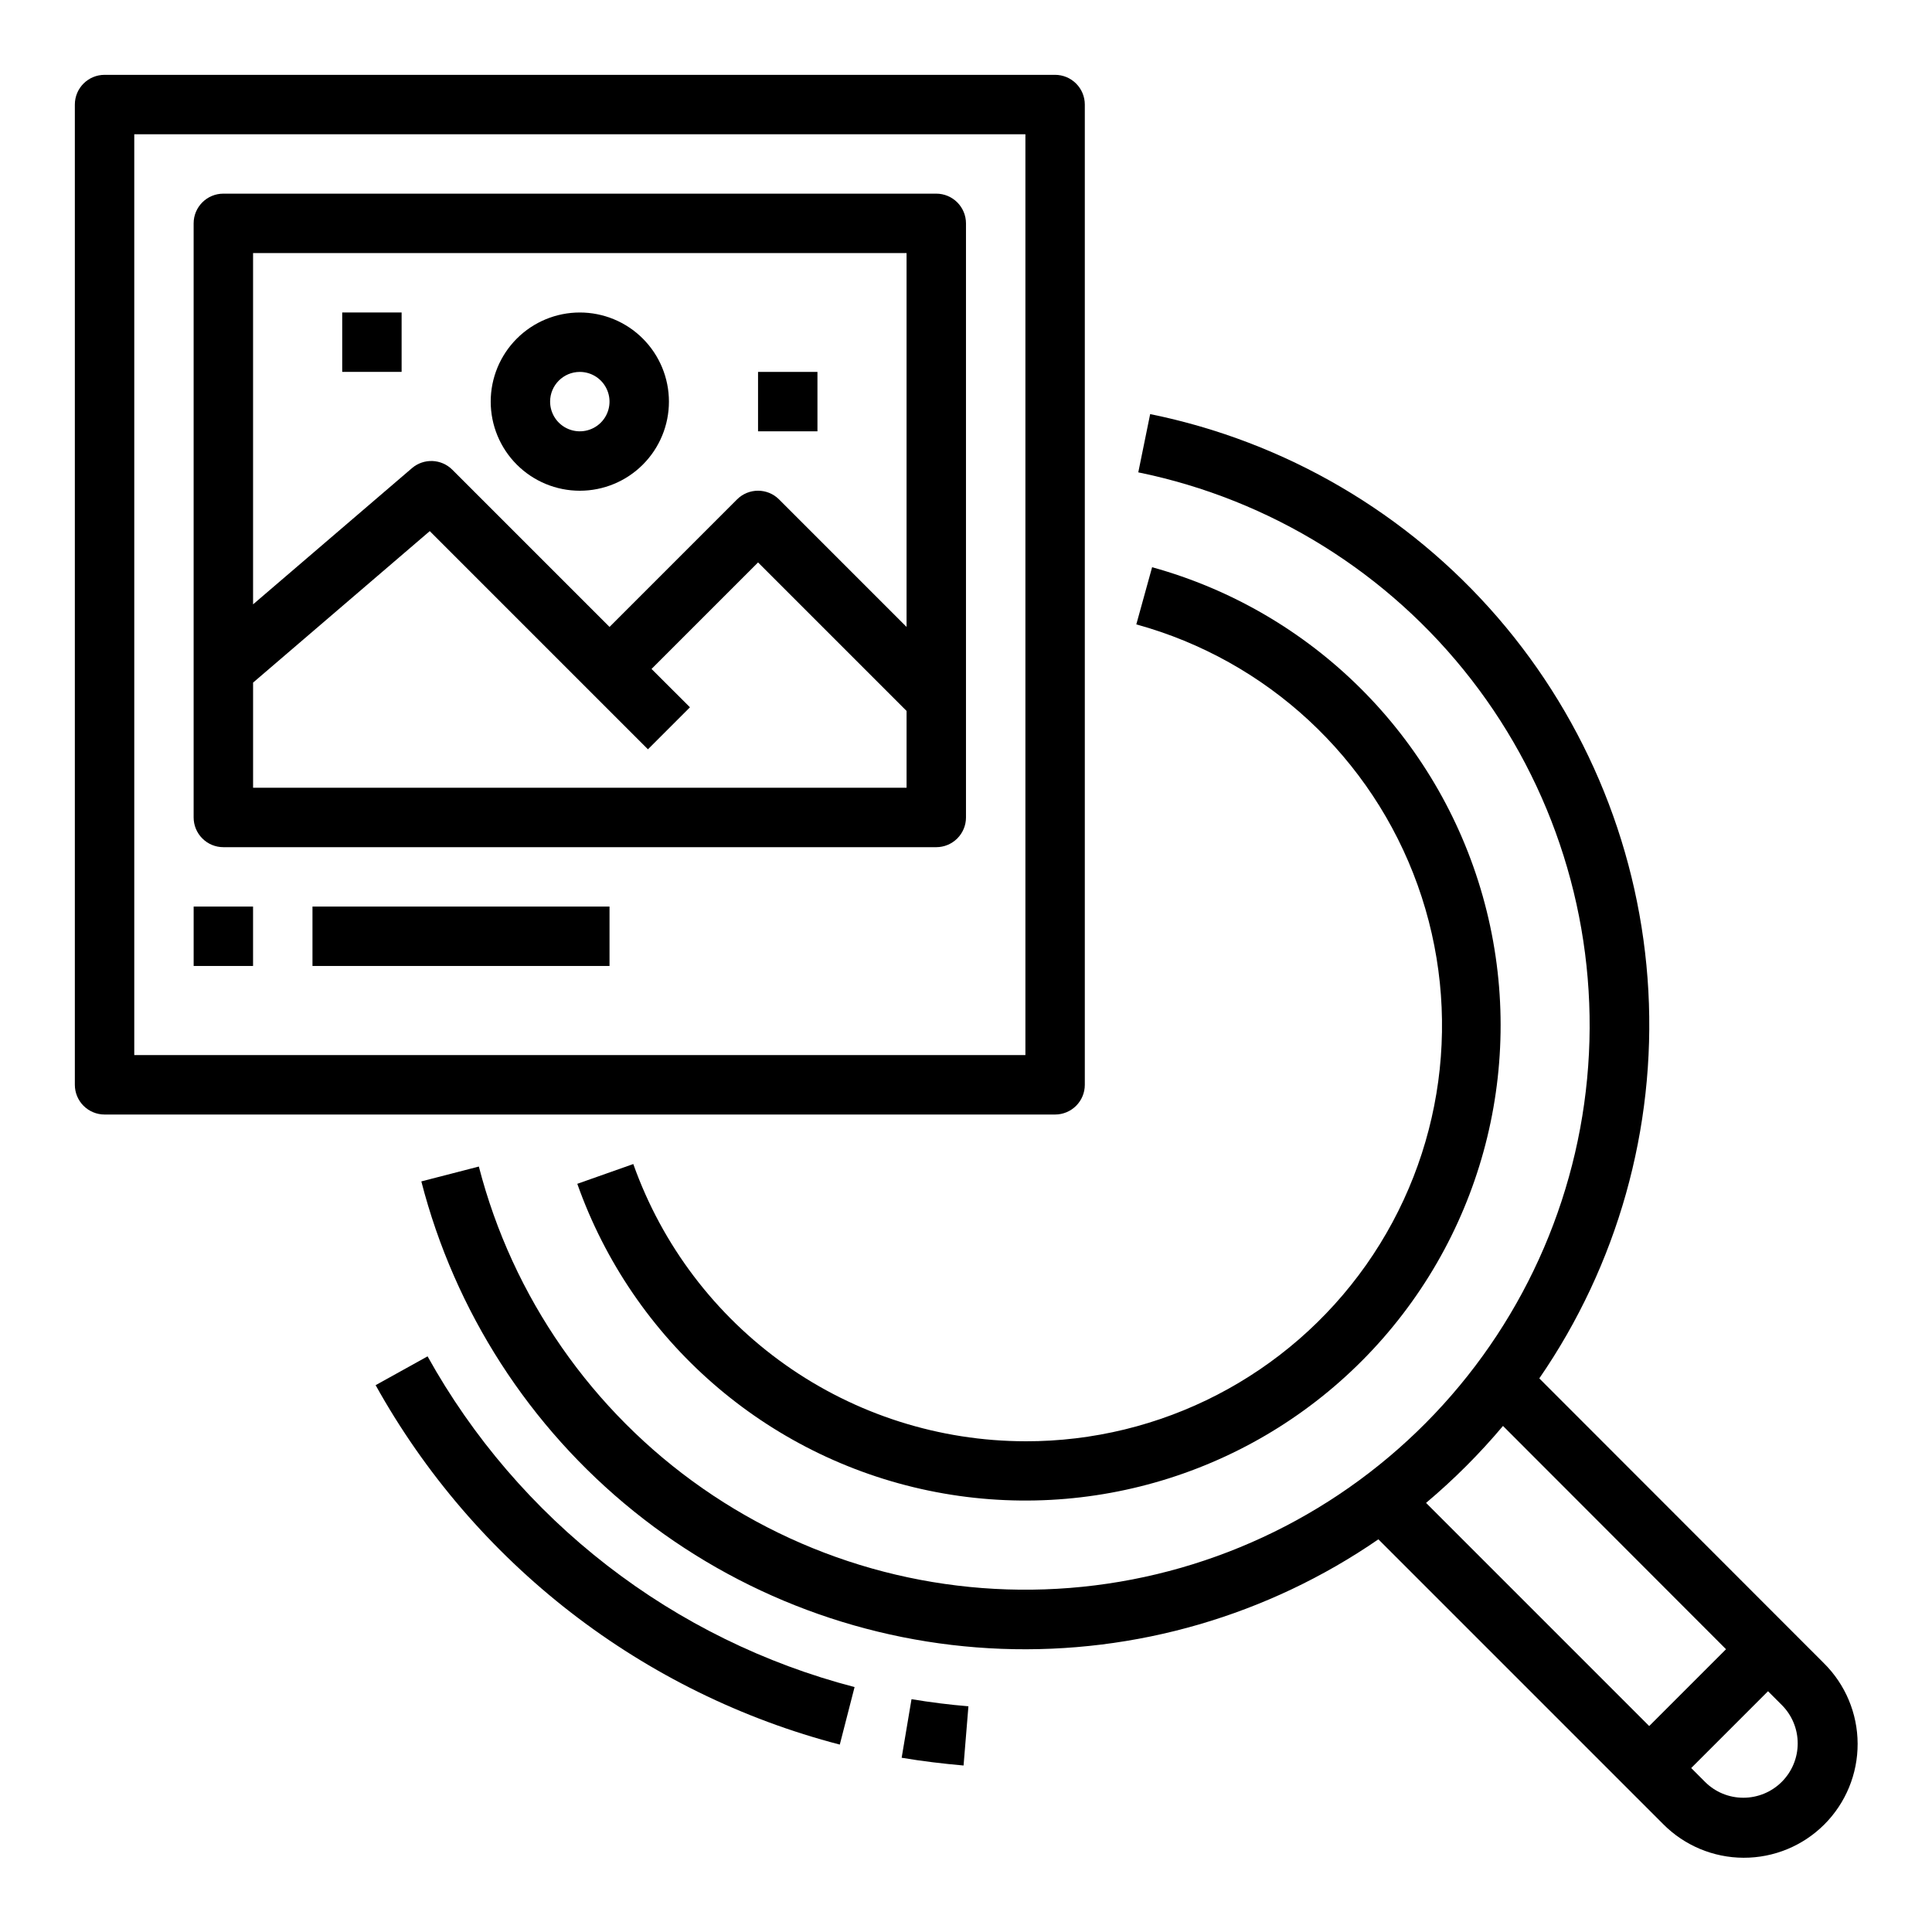
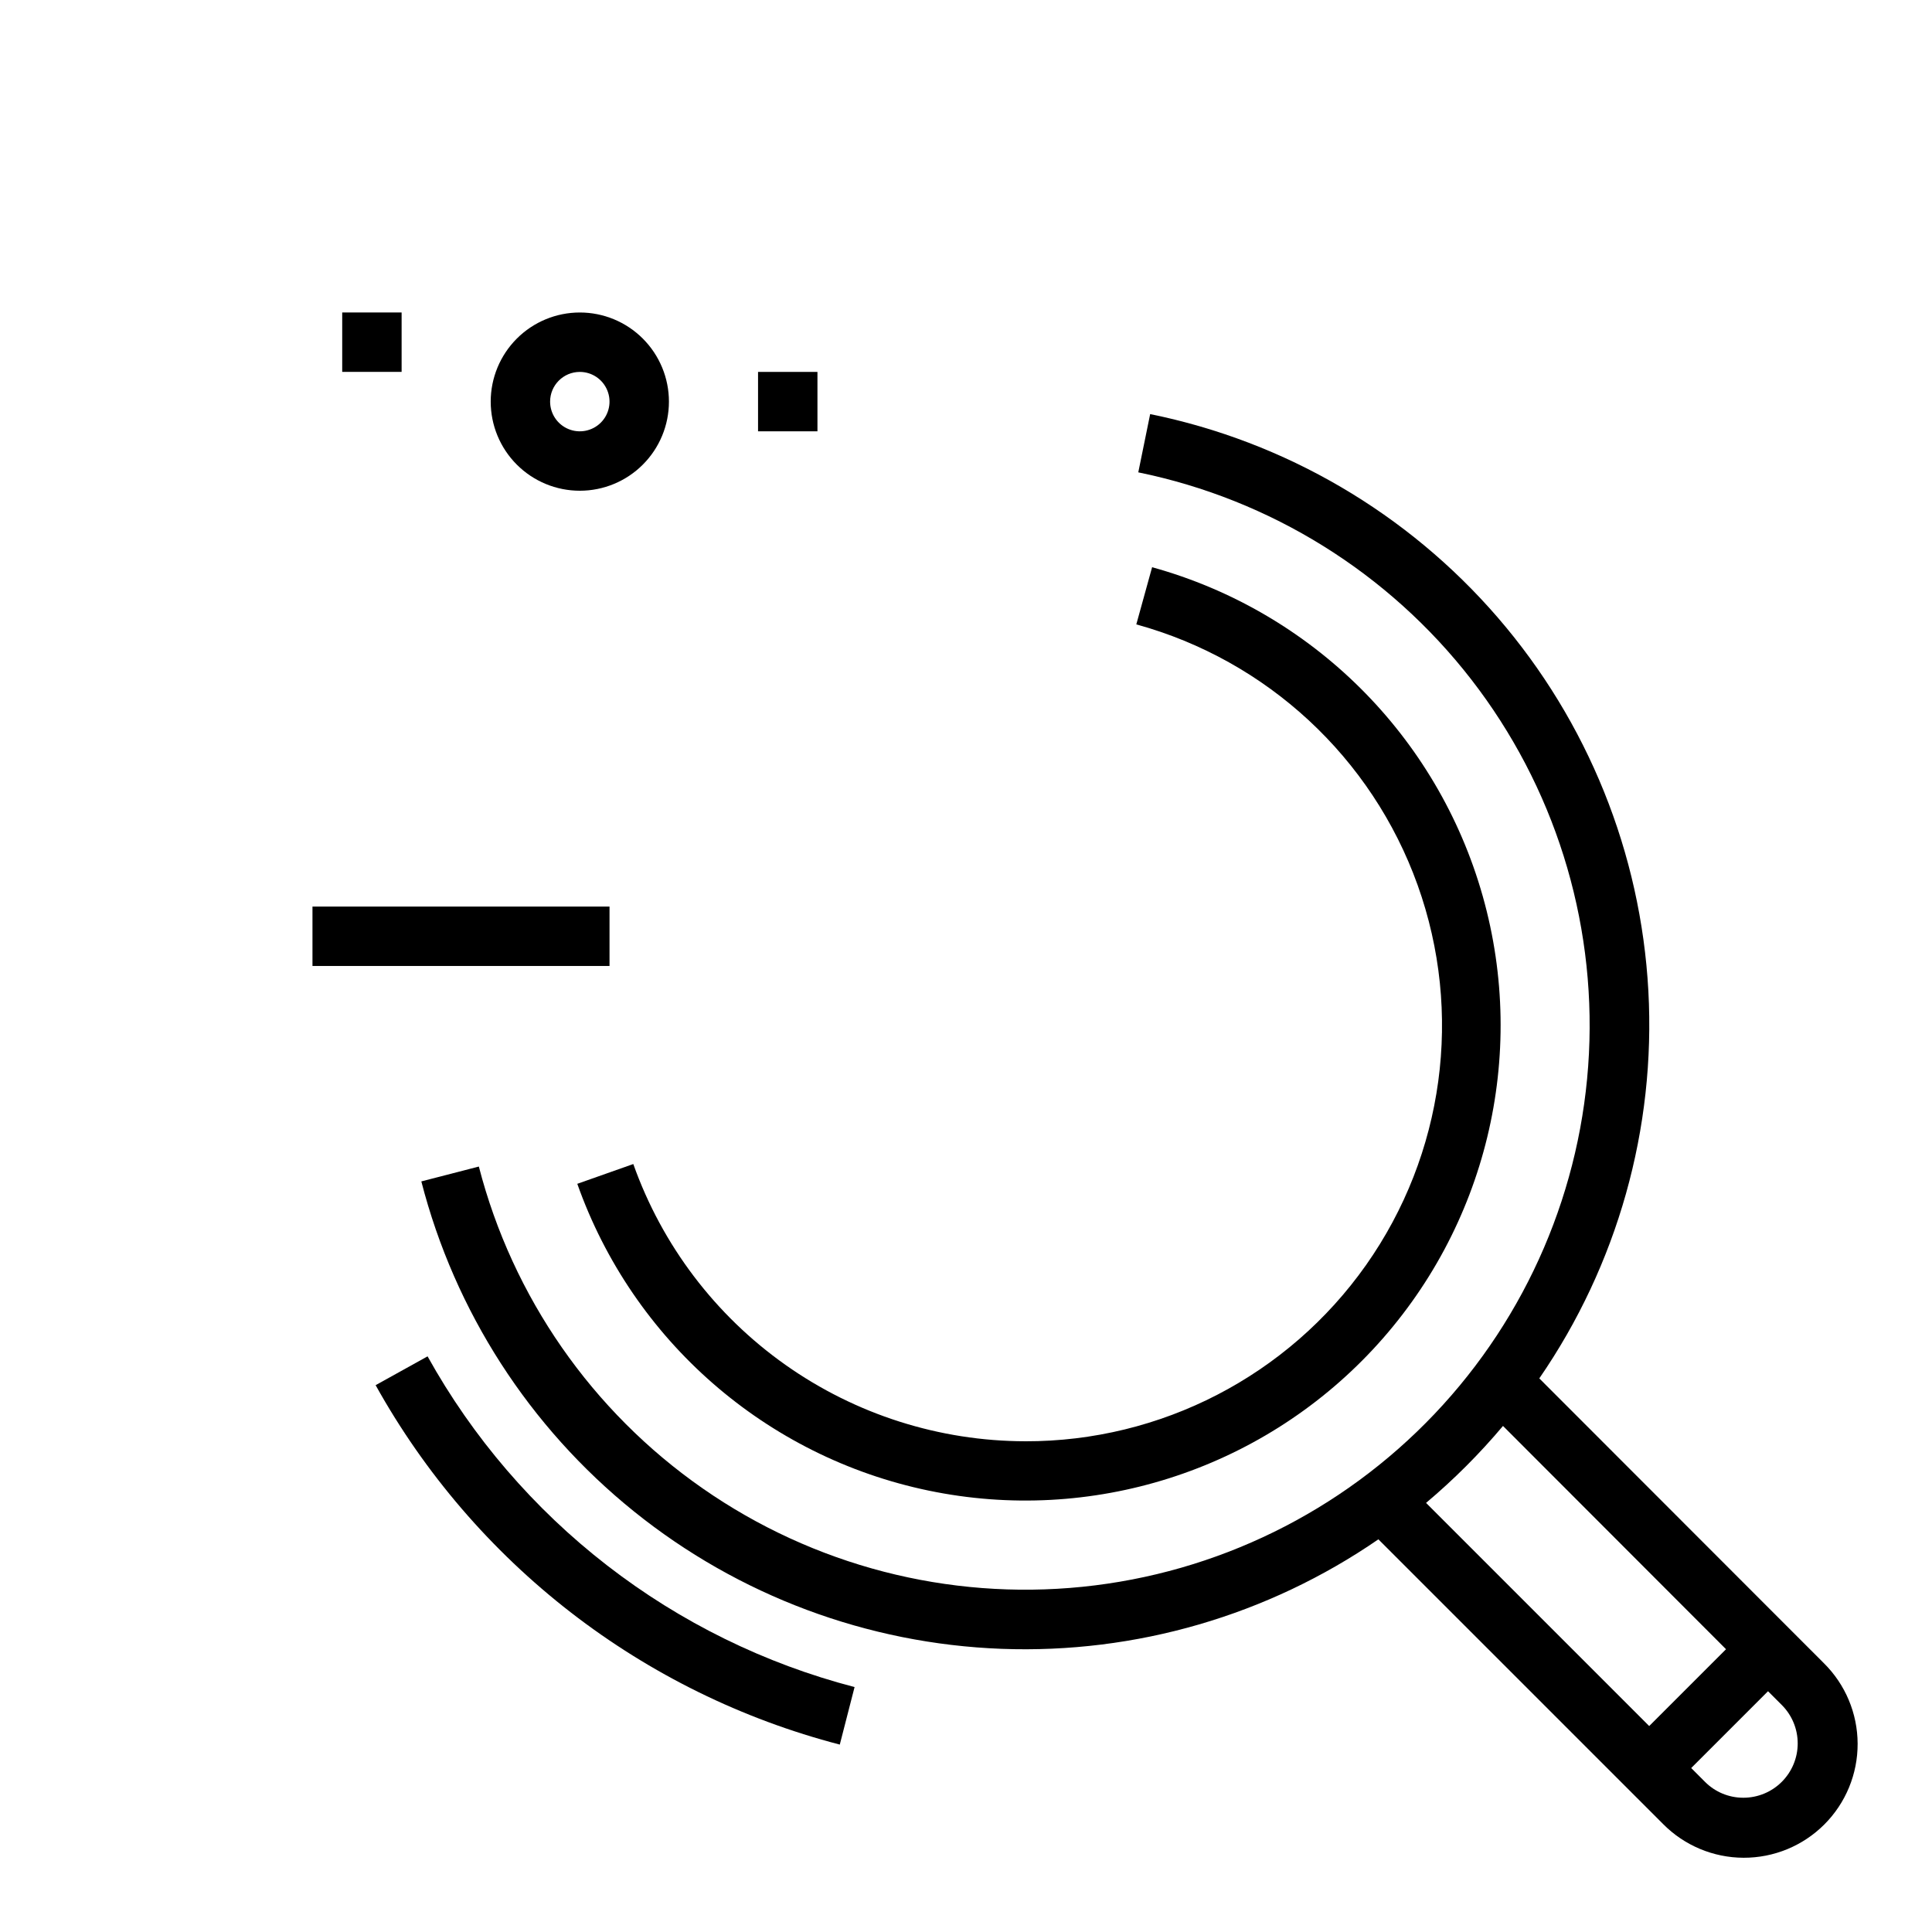
<svg xmlns="http://www.w3.org/2000/svg" fill="#000000" width="800px" height="800px" version="1.1" viewBox="144 144 512 512">
  <g>
    <path d="m551.93 509.29c20.73-30.098 30.895-66.219 28.902-102.71-1.996-36.496-16.039-71.293-39.93-98.949-23.895-27.66-56.281-46.609-92.098-53.891l-3.148 15.438c35.031 7.16 66.34 26.633 88.25 54.891s32.973 63.426 31.18 99.137c-1.789 35.711-16.312 69.602-40.938 95.523-24.629 25.926-57.727 42.168-93.297 45.789-35.574 3.621-71.266-5.621-100.61-26.055-29.344-20.43-50.398-50.695-59.344-85.316l-15.242 3.938c8.871 34.453 28.625 65.121 56.328 87.438 27.703 22.32 61.871 35.098 97.422 36.434 35.551 1.336 70.582-8.844 99.879-29.02l75.43 75.43c5.641 5.711 13.324 8.934 21.348 8.957 8.027 0.027 15.73-3.152 21.402-8.824 5.676-5.676 8.852-13.383 8.824-21.406-0.023-8.027-3.25-15.707-8.961-21.348zm-9.629 12.594 59.113 59.176-20.359 20.359-59.133-59.133v-0.004c7.359-6.188 14.168-12.996 20.355-20.355zm63.715 98.535c-3.816 0.012-7.481-1.504-10.176-4.211l-3.652-3.66 20.355-20.355 3.66 3.66c2.695 2.699 4.211 6.359 4.207 10.176 0 3.816-1.52 7.477-4.219 10.176-2.699 2.699-6.359 4.215-10.176 4.215z" />
-     <path d="m392.12 195.32h-188.93c-4.348 0-7.875 3.527-7.875 7.875v157.44c0 2.09 0.832 4.09 2.309 5.566 1.477 1.477 3.477 2.309 5.566 2.309h188.93c2.09 0 4.09-0.832 5.566-2.309 1.477-1.477 2.309-3.477 2.309-5.566v-157.44c0-2.09-0.832-4.09-2.309-5.566-1.477-1.477-3.477-2.309-5.566-2.309zm-7.871 15.746v99.078l-33.793-33.793v-0.004c-3.074-3.07-8.059-3.07-11.133 0l-33.793 33.797-41.668-41.668c-2.91-2.91-7.566-3.086-10.691-0.41l-42.105 36.094v-93.094zm-173.18 141.7v-27.867l46.824-40.148 57.82 57.82 11.133-11.133-10.184-10.16 28.23-28.227 39.359 39.359v20.355z" />
    <path d="m297.66 274.05c6.262 0 12.27-2.488 16.695-6.918 4.43-4.43 6.918-10.434 6.918-16.699 0-6.262-2.488-12.27-6.918-16.699-4.426-4.43-10.434-6.918-16.695-6.918-6.266 0-12.273 2.488-16.699 6.918-4.43 4.43-6.918 10.438-6.918 16.699 0 6.266 2.488 12.27 6.918 16.699 4.426 4.43 10.434 6.918 16.699 6.918zm0-31.488c3.184 0 6.051 1.918 7.269 4.859 1.219 2.941 0.547 6.328-1.703 8.578-2.254 2.25-5.641 2.926-8.582 1.707-2.941-1.219-4.859-4.09-4.859-7.273 0-4.348 3.527-7.871 7.875-7.871z" />
    <path d="m234.69 226.81h15.742v15.742h-15.742z" />
    <path d="m344.89 242.56h15.742v15.742h-15.742z" />
-     <path d="m171.71 439.36h251.9c2.09 0 4.09-0.832 5.566-2.305 1.477-1.477 2.309-3.481 2.309-5.566v-259.78c0-2.09-0.832-4.09-2.309-5.566-1.477-1.477-3.477-2.309-5.566-2.309h-251.9c-4.348 0-7.875 3.527-7.875 7.875v259.78c0 2.086 0.832 4.09 2.309 5.566 1.477 1.473 3.477 2.305 5.566 2.305zm7.871-259.78h236.16v244.03h-236.16z" />
    <path d="m415.74 525.95c-22.785-0.027-45-7.106-63.602-20.258-18.605-13.152-32.684-31.738-40.309-53.211l-14.84 5.242c14.688 41.508 49.98 72.328 93.086 81.297 43.102 8.965 87.762-5.227 117.78-37.43s41.047-77.746 29.082-120.11c-11.965-42.371-45.184-75.418-87.617-87.16l-4.188 15.152c34.617 9.512 62.434 35.285 74.551 69.078s7.016 71.371-13.672 100.71c-20.691 29.34-54.375 46.762-90.273 46.695z" />
    <path d="m370.47 591.09c-23.809-6.195-46.113-17.156-65.562-32.219-19.453-15.066-35.645-33.918-47.598-55.422l-13.77 7.637h0.004c12.996 23.371 30.598 43.859 51.738 60.234 21.145 16.371 45.391 28.285 71.27 35.016z" />
-     <path d="m385.56 594.3-2.613 15.523c5.422 0.914 10.949 1.574 16.406 2.055l1.289-15.695c-5.023-0.41-10.094-1.051-15.082-1.883z" />
-     <path d="m195.32 384.25h15.742v15.742h-15.742z" />
    <path d="m226.81 384.25h78.719v15.742h-78.719z" />
  </g>
</svg>